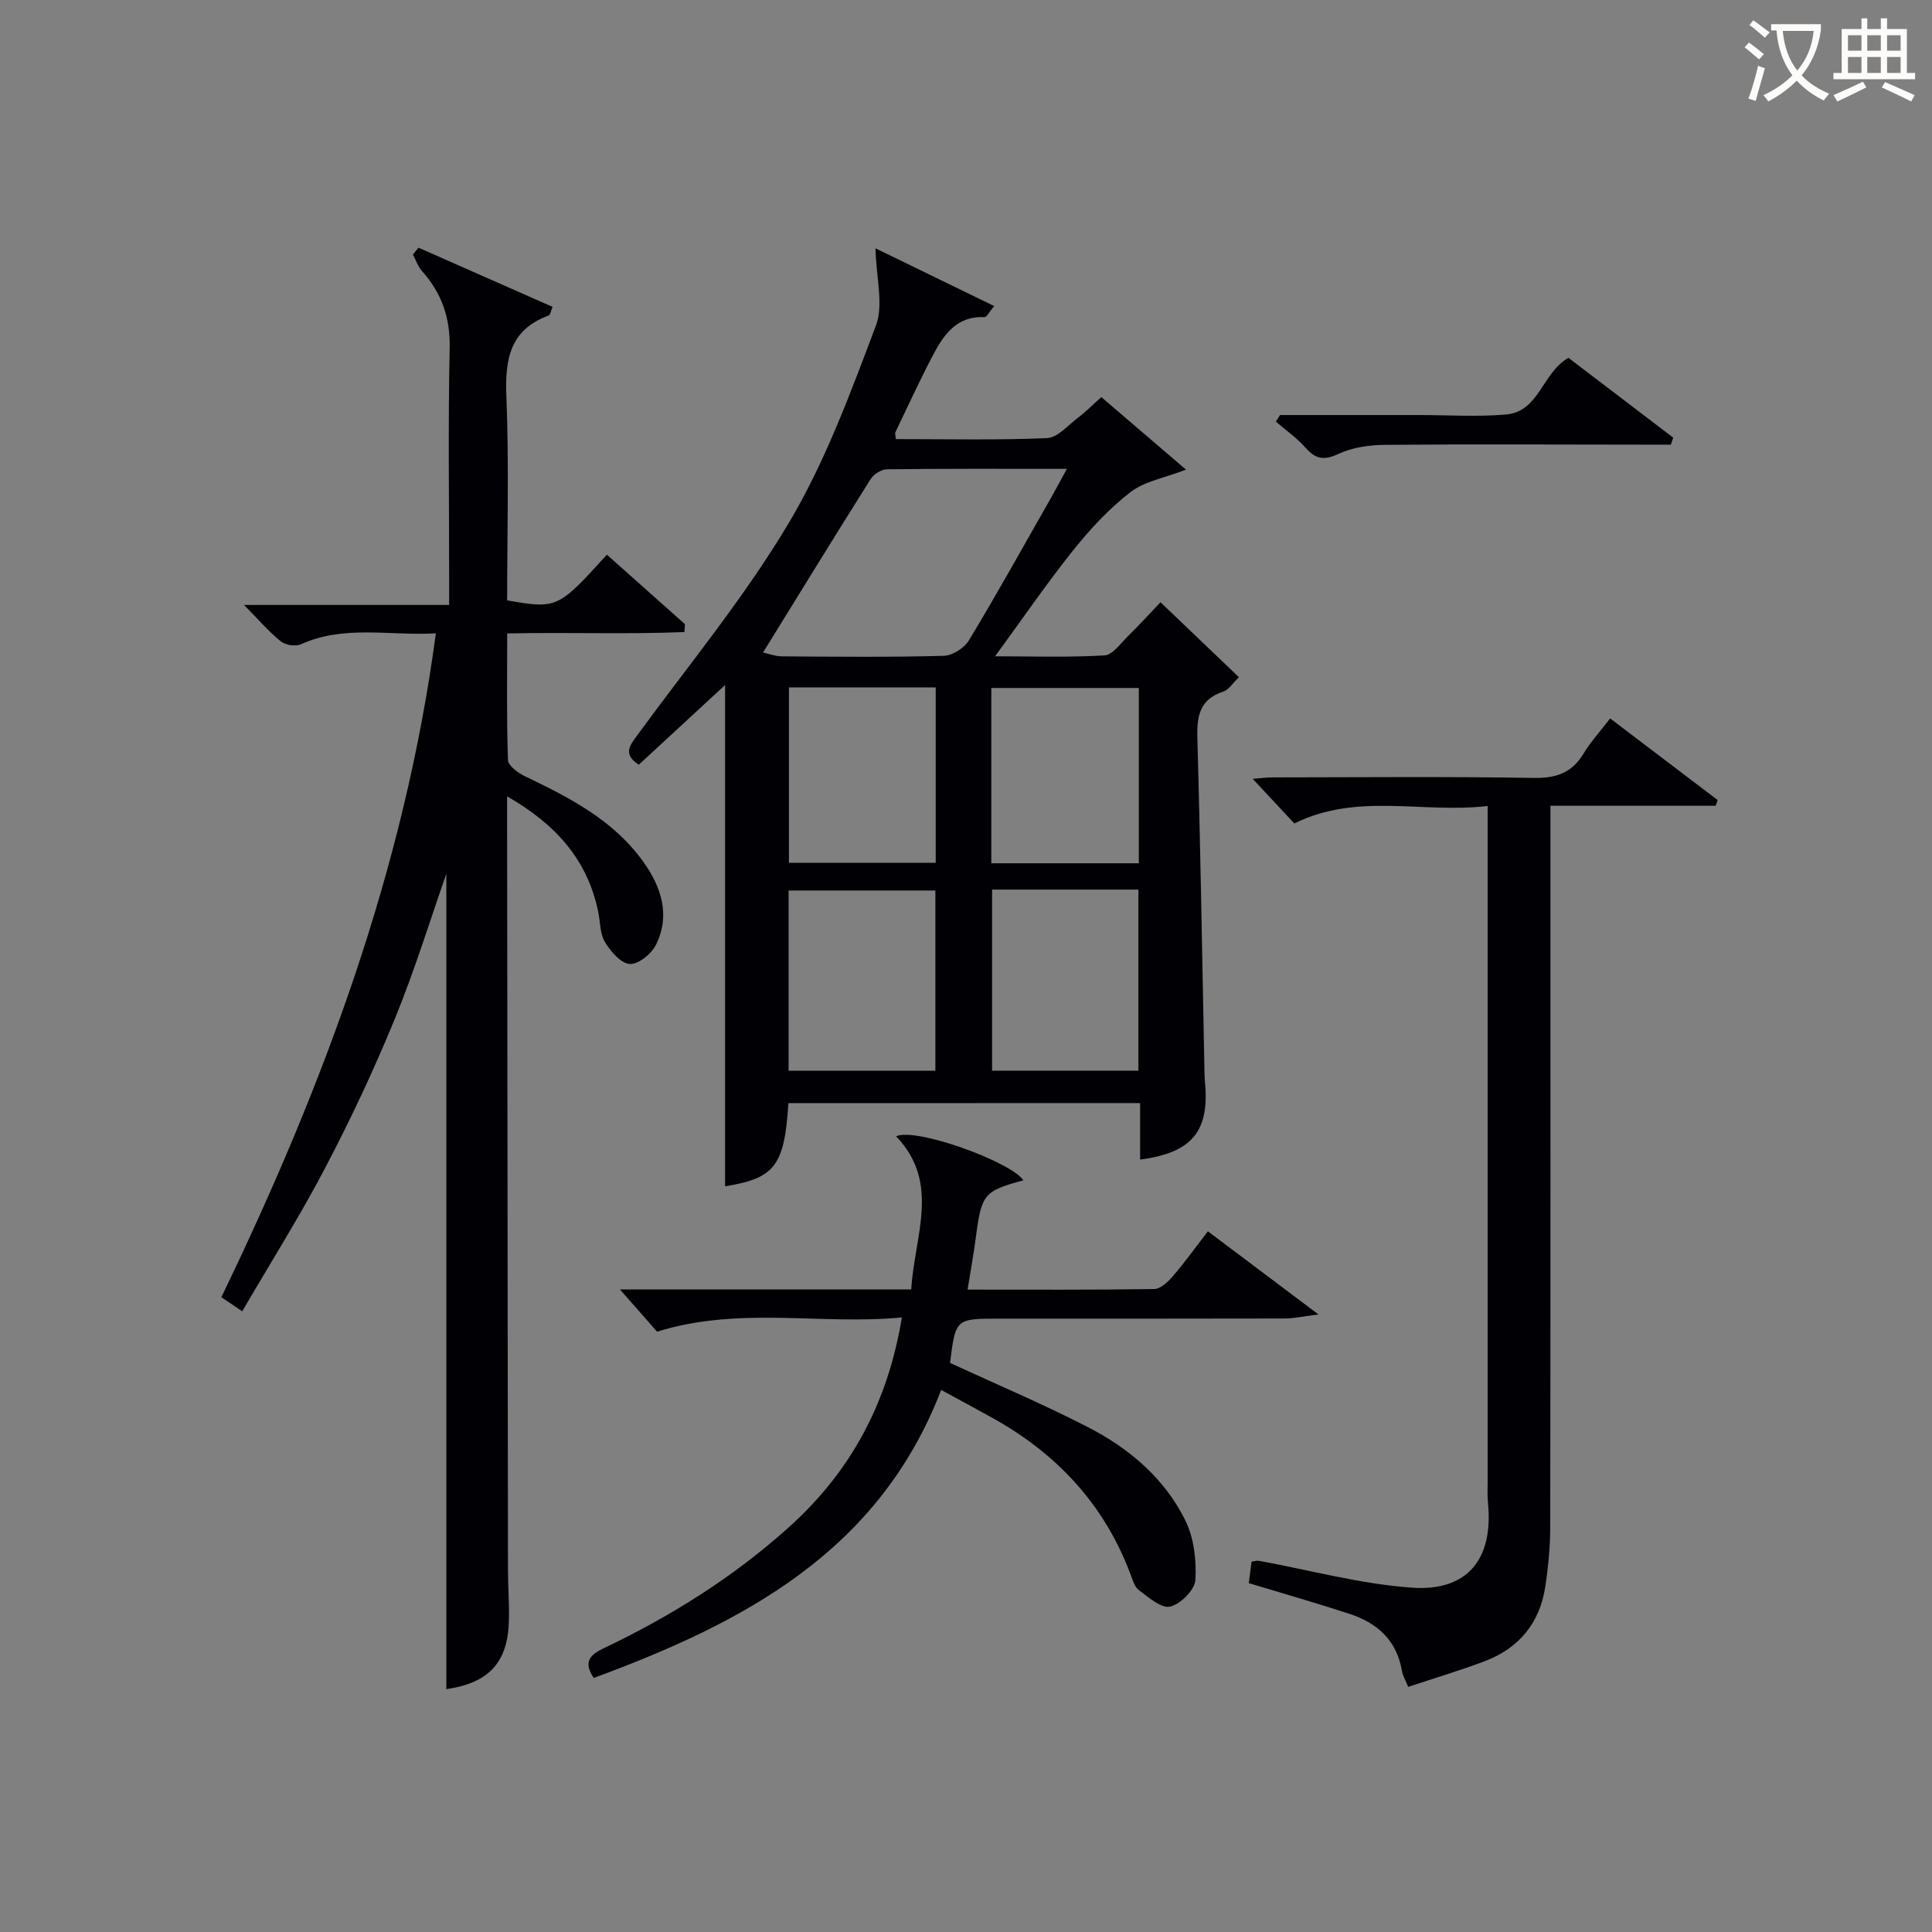
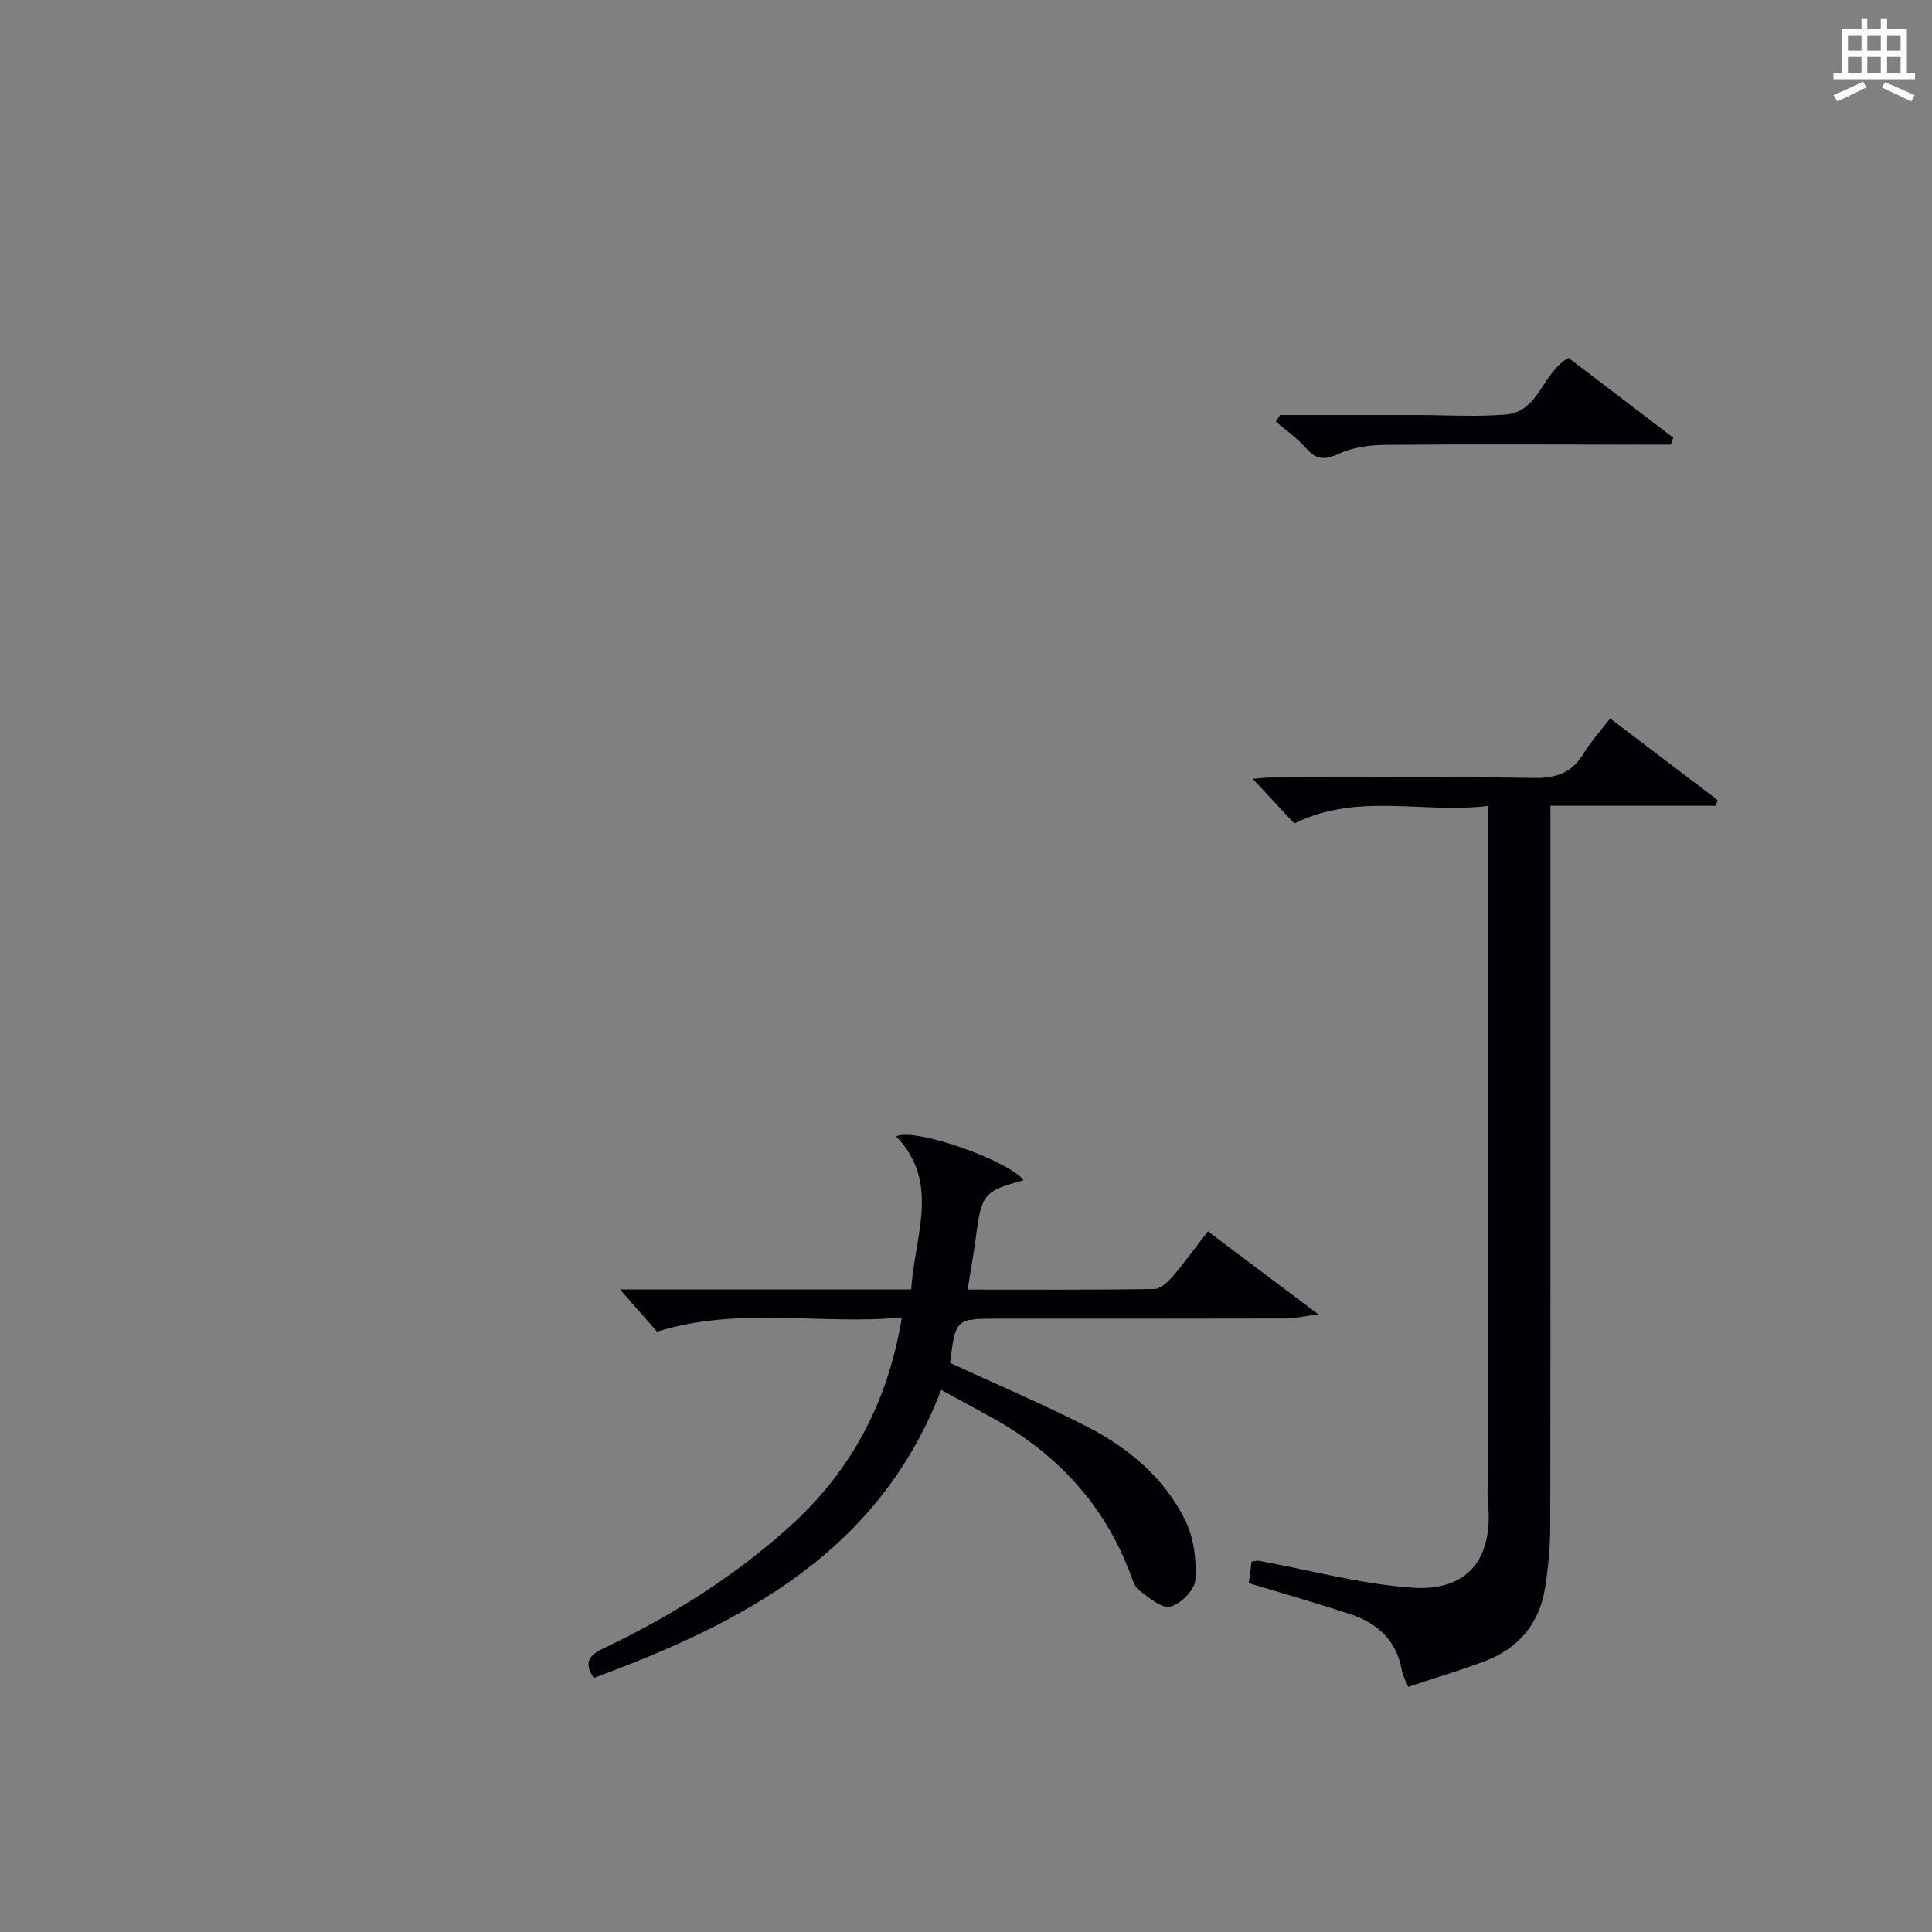
<svg xmlns="http://www.w3.org/2000/svg" enable-background="new 0 0 400 400" viewBox="0 0 400 400">
  <rect x="0" y="0" width="400" height="400" fill="#808080" stroke="none" />
  <g fill="#010105">
-     <path d="m163.23 228.4c-.81 13.03-2.86 15.56-13.11 17.21 0-34.46 0-69.01 0-103.78-5.79 5.35-11.8 10.89-17.87 16.5-3.39-2.23-1.83-4.02-.26-6.17 10.59-14.49 22.12-28.44 31.27-43.8 7.59-12.73 12.81-26.97 18.08-40.91 1.65-4.36.05-9.95-.08-16.04 7.65 3.72 15.87 7.72 24.58 11.96-1.03 1.21-1.54 2.31-2.01 2.29-5.9-.27-8.54 3.8-10.81 8.14-2.7 5.16-5.13 10.46-7.65 15.71-.12.25.04.63.12 1.4 10.4 0 20.85.24 31.27-.2 2.19-.09 4.33-2.63 6.38-4.19 1.58-1.19 2.98-2.61 4.88-4.3 5.77 4.94 11.49 9.84 17.53 15.01-4.41 1.71-8.57 2.4-11.51 4.67-4.42 3.41-8.33 7.64-11.84 12.02-5.48 6.85-10.45 14.12-16.18 21.96 7.9 0 15.31.25 22.67-.19 1.68-.1 3.3-2.47 4.8-3.94 2.25-2.2 4.36-4.53 6.78-7.06 5.45 5.21 10.69 10.22 16.24 15.52-1.34 1.28-2.12 2.61-3.2 2.96-4.92 1.59-5.54 5.04-5.41 9.66.65 22.8 1 45.61 1.46 68.41.02.83.01 1.67.09 2.5 1.05 10.41-2.54 14.91-13.4 16.34 0-3.82 0-7.6 0-11.7-24.43.02-48.49.02-72.82.02zm-5.25-93.31c.91.19 2.45.79 4 .8 11.14.08 22.29.19 33.43-.11 1.81-.05 4.26-1.64 5.22-3.24 5.75-9.52 11.15-19.25 16.66-28.92 1.11-1.95 2.17-3.93 3.6-6.55-13.02 0-25.14-.06-37.25.09-1.17.01-2.76 1.03-3.4 2.06-7.4 11.73-14.65 23.56-22.26 35.87zm35.68 86.59c0-12.71 0-25.05 0-37.31-10.38 0-20.41 0-30.39 0v37.31zm11.74-37.5v37.49h30.29c0-12.62 0-24.96 0-37.49-10.21 0-20.12 0-30.29 0zm-42.06-41.86v36.31h30.39c0-12.27 0-24.17 0-36.31-10.15 0-20.05 0-30.39 0zm72.44.12c-10.48 0-20.5 0-30.54 0v36.29h30.54c0-12.16 0-24.06 0-36.29z" />
-     <path d="m50.15 271.49c-1.84-1.24-2.93-1.98-4.32-2.92 21.07-43.62 37.89-88.51 44.41-137.44-9.7.53-18.99-1.79-27.97 2.27-1.1.5-3.2.15-4.16-.63-2.55-2.08-4.72-4.62-7.59-7.52h42.47c0-2.23 0-3.97 0-5.71 0-15.83-.23-31.67.11-47.49.13-6.27-1.65-11.36-5.72-15.92-.85-.95-1.27-2.27-1.89-3.43.39-.47.77-.95 1.16-1.42 9.21 4.07 18.43 8.14 27.76 12.26-.41.95-.49 1.66-.79 1.77-8.02 2.93-9.09 9-8.78 16.71.56 14.1.16 28.24.16 42.28 10.32 1.79 10.52 1.7 20.65-9.46 5.38 4.79 10.77 9.59 16.16 14.39-.04.54-.07 1.09-.11 1.63-12.03.5-24.13.01-36.69.29 0 8.99-.14 17.61.16 26.21.04 1.18 2.1 2.68 3.54 3.37 9.2 4.41 18.22 9.01 24.4 17.58 3.81 5.29 5.73 11.08 2.73 17.25-.92 1.89-3.65 4.12-5.43 4.03-1.83-.1-3.97-2.58-5.15-4.52-1.05-1.73-.97-4.14-1.4-6.25-2.21-10.83-8.82-18.19-18.87-23.94v5.48c.06 51.49.11 102.98.18 154.47 0 3.5.27 6.99.2 10.49-.17 8.86-4.09 13.1-12.96 14.4 0-56.58 0-113.18 0-168.82-3.29 9.38-6.51 19.9-10.67 30.05-4.28 10.45-9.11 20.72-14.35 30.73-5.22 9.98-11.26 19.55-17.24 29.81z" />
    <path d="m258.55 327.77c.22-1.75.39-3.05.57-4.45.61-.07 1.09-.25 1.52-.17 10.56 1.92 21.04 4.81 31.68 5.56 11.59.82 16.9-6 15.75-17.57-.15-1.49-.07-2.99-.07-4.49 0-44.3 0-88.61 0-132.91 0-1.98 0-3.96 0-6.87-13.46 1.6-26.97-2.86-40.02 3.62-2.73-2.92-5.54-5.93-8.62-9.24 1.44-.11 2.82-.3 4.21-.3 17.99-.02 35.98-.19 53.96.11 4.66.08 7.91-1.03 10.33-5.05 1.45-2.4 3.38-4.51 5.5-7.27 7.5 5.7 14.88 11.3 22.26 16.9-.13.39-.27.78-.4 1.18-11.19 0-22.38 0-34.22 0v6.4c0 47.63.03 95.27-.04 142.9-.01 4.13-.41 8.3-1.03 12.4-1.14 7.53-5.47 12.75-12.57 15.43-5.12 1.93-10.38 3.49-15.81 5.3-.52-1.31-1.13-2.31-1.31-3.37-1.08-6.32-5.14-9.91-10.91-11.77-6.77-2.21-13.61-4.17-20.78-6.34z" />
    <path d="m188.66 266.97c.67-11.14 6.13-22.06-3.13-31.71 4.03-1.9 23.82 5.28 26.35 9.11-8.18 2.22-8.68 2.87-9.84 11.8-.45 3.45-1.08 6.87-1.71 10.83 13.03 0 25.83.08 38.63-.12 1.31-.02 2.84-1.46 3.84-2.62 2.47-2.88 4.69-5.98 7.28-9.33 7.43 5.59 14.55 10.94 22.89 17.21-3.11.39-5.04.83-6.98.84-19.67.05-39.33.03-59 .03-9.15 0-9.15 0-10.29 9.17 9.51 4.39 19.14 8.47 28.43 13.23 8.57 4.39 15.93 10.59 20.26 19.34 1.8 3.63 2.35 8.27 2.1 12.37-.13 2.05-3.07 5.01-5.22 5.51-1.82.43-4.46-1.91-6.46-3.4-.95-.71-1.36-2.26-1.83-3.5-5.43-14.34-15.23-24.8-28.51-32.17-3.46-1.92-6.95-3.79-10.61-5.79-12.92 33.58-40.95 48.19-71.93 59.63-2.23-3.32-.78-4.79 2.03-6.13 13.88-6.61 26.79-14.68 38.3-25.01 12.9-11.58 20.56-25.82 23.46-43.5-16.74 1.62-33.6-2.38-50.68 2.95-2.12-2.41-4.81-5.47-7.68-8.74z" />
    <path d="m265.02 85.93h26.28 2.5c6 0 12.03.4 17.98-.11 6.94-.59 7.52-8.71 12.96-11.73 7.1 5.41 14.39 10.96 21.68 16.52-.16.48-.32.97-.48 1.45-1.89 0-3.79 0-5.68 0-17.82-.01-35.65-.12-53.47.04-3.24.03-6.74.51-9.62 1.85-2.98 1.39-4.71 1.18-6.82-1.2-1.81-2.05-4.11-3.66-6.2-5.46.29-.45.58-.9.87-1.36z" />
  </g>
-   <path d="m362.1 8.8c1.1.8 2.1 1.6 3.1 2.4l-1 1.1c-1.3-1.1-2.3-2-3-2.5zm1.9 4.8c.5.2.9.4 1.4.5-.6 2.3-1.3 4.5-1.9 6.8l-1.5-.5c.8-2.1 1.4-4.3 2-6.8zm-1-9.4c1.3.9 2.4 1.8 3.4 2.5l-1 1.1c-1.4-1.2-2.4-2.1-3.2-2.6zm3.7 2.2v-1.4h10.3v1.2c-.5 3.6-1.8 6.8-4 9.4 1.5 1.6 3.4 2.8 5.7 3.8-.3.4-.7.8-1.1 1.4-2.3-1.1-4.1-2.5-5.6-4.1-1.6 1.6-3.6 3.1-5.9 4.3-.3-.5-.7-.9-1-1.3 2.4-1.1 4.4-2.5 6-4.1-1.9-2.5-3-5.6-3.3-9.3h-1.1zm8.8 0h-6.4c.3 3.3 1.3 6 3 8.2 2-2.3 3.1-5.1 3.4-8.2z" fill="#fcfbfa" />
  <path d="m385.3 3.8h1.3v2.2h2.8v-2.2h1.3v2.2h4.1v9.1h1.7v1.3h-16.9v-1.3h1.7v-9.1h4.1v-2.2zm.4 13.1.7 1.2c-1.8.9-3.8 1.9-6 2.9-.2-.4-.5-.8-.8-1.3 2.3-1 4.3-1.9 6.1-2.8zm-3.1-6.4h2.8v-3.2h-2.8zm0 4.6h2.8v-3.3h-2.8zm4-4.6h2.8v-3.2h-2.8zm0 4.6h2.8v-3.3h-2.8zm3.7 1.9c2.1.9 4.1 1.8 6.1 2.7l-.7 1.3c-2.2-1.1-4.2-2-6.1-2.9zm3.2-9.7h-2.8v3.2h2.8zm-2.8 7.8h2.8v-3.3h-2.8z" fill="#fcfbfa" />
</svg>